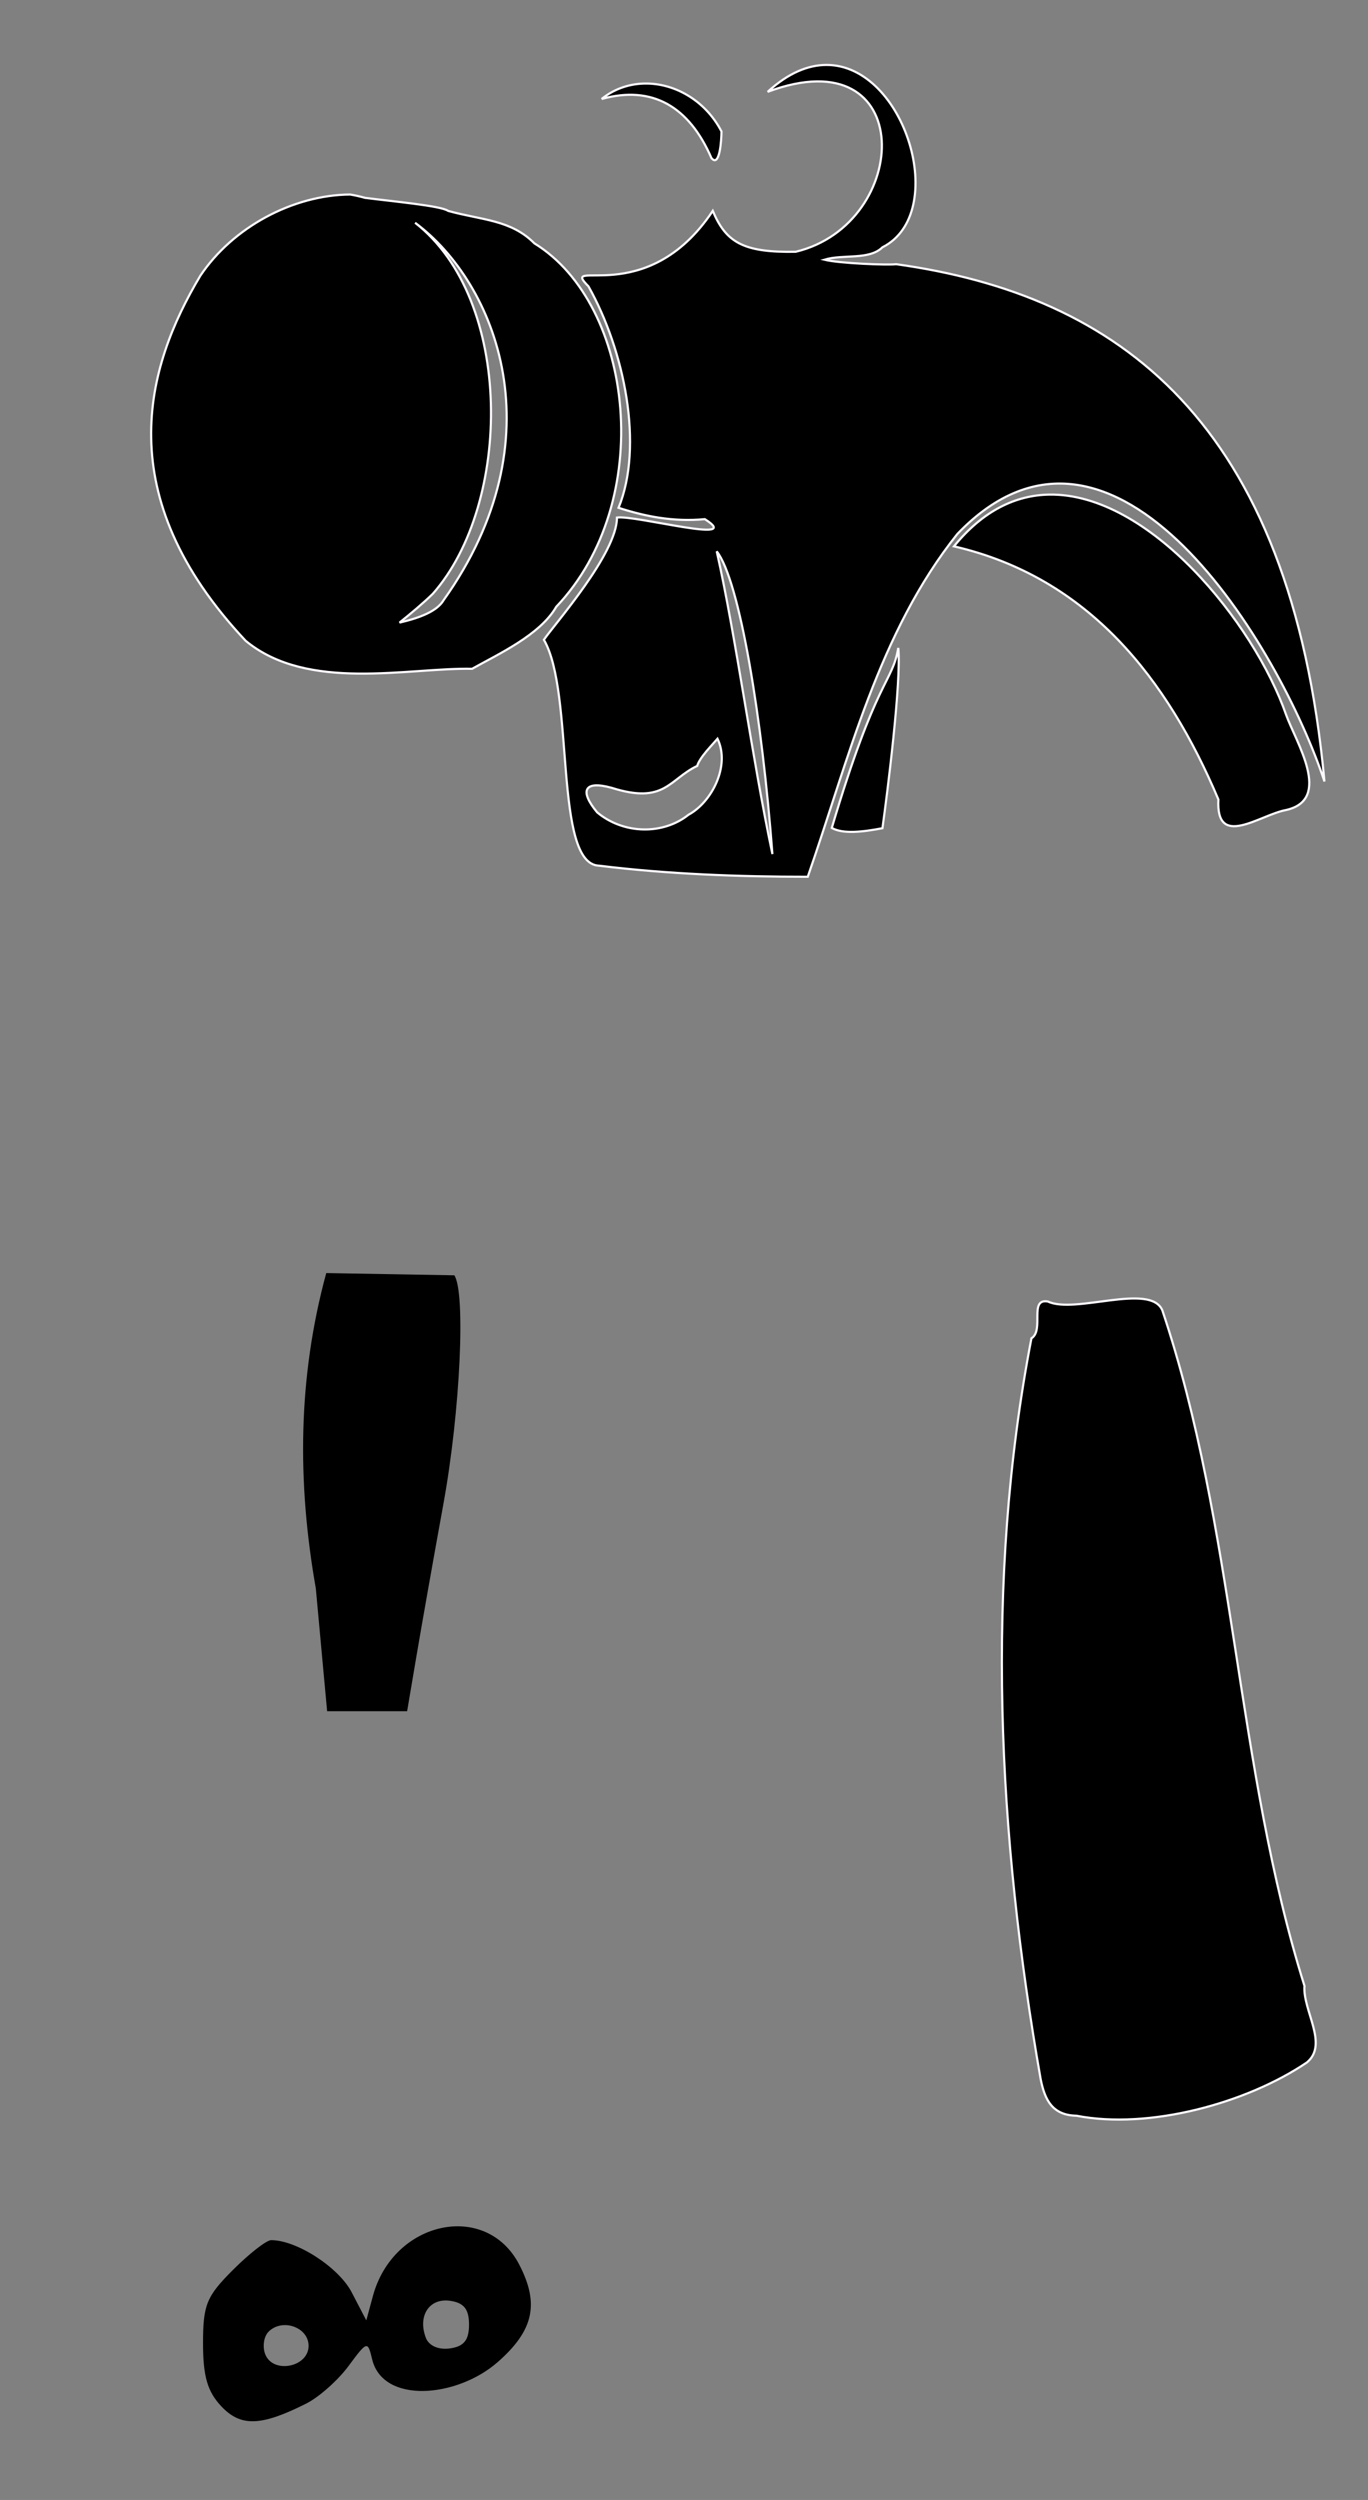
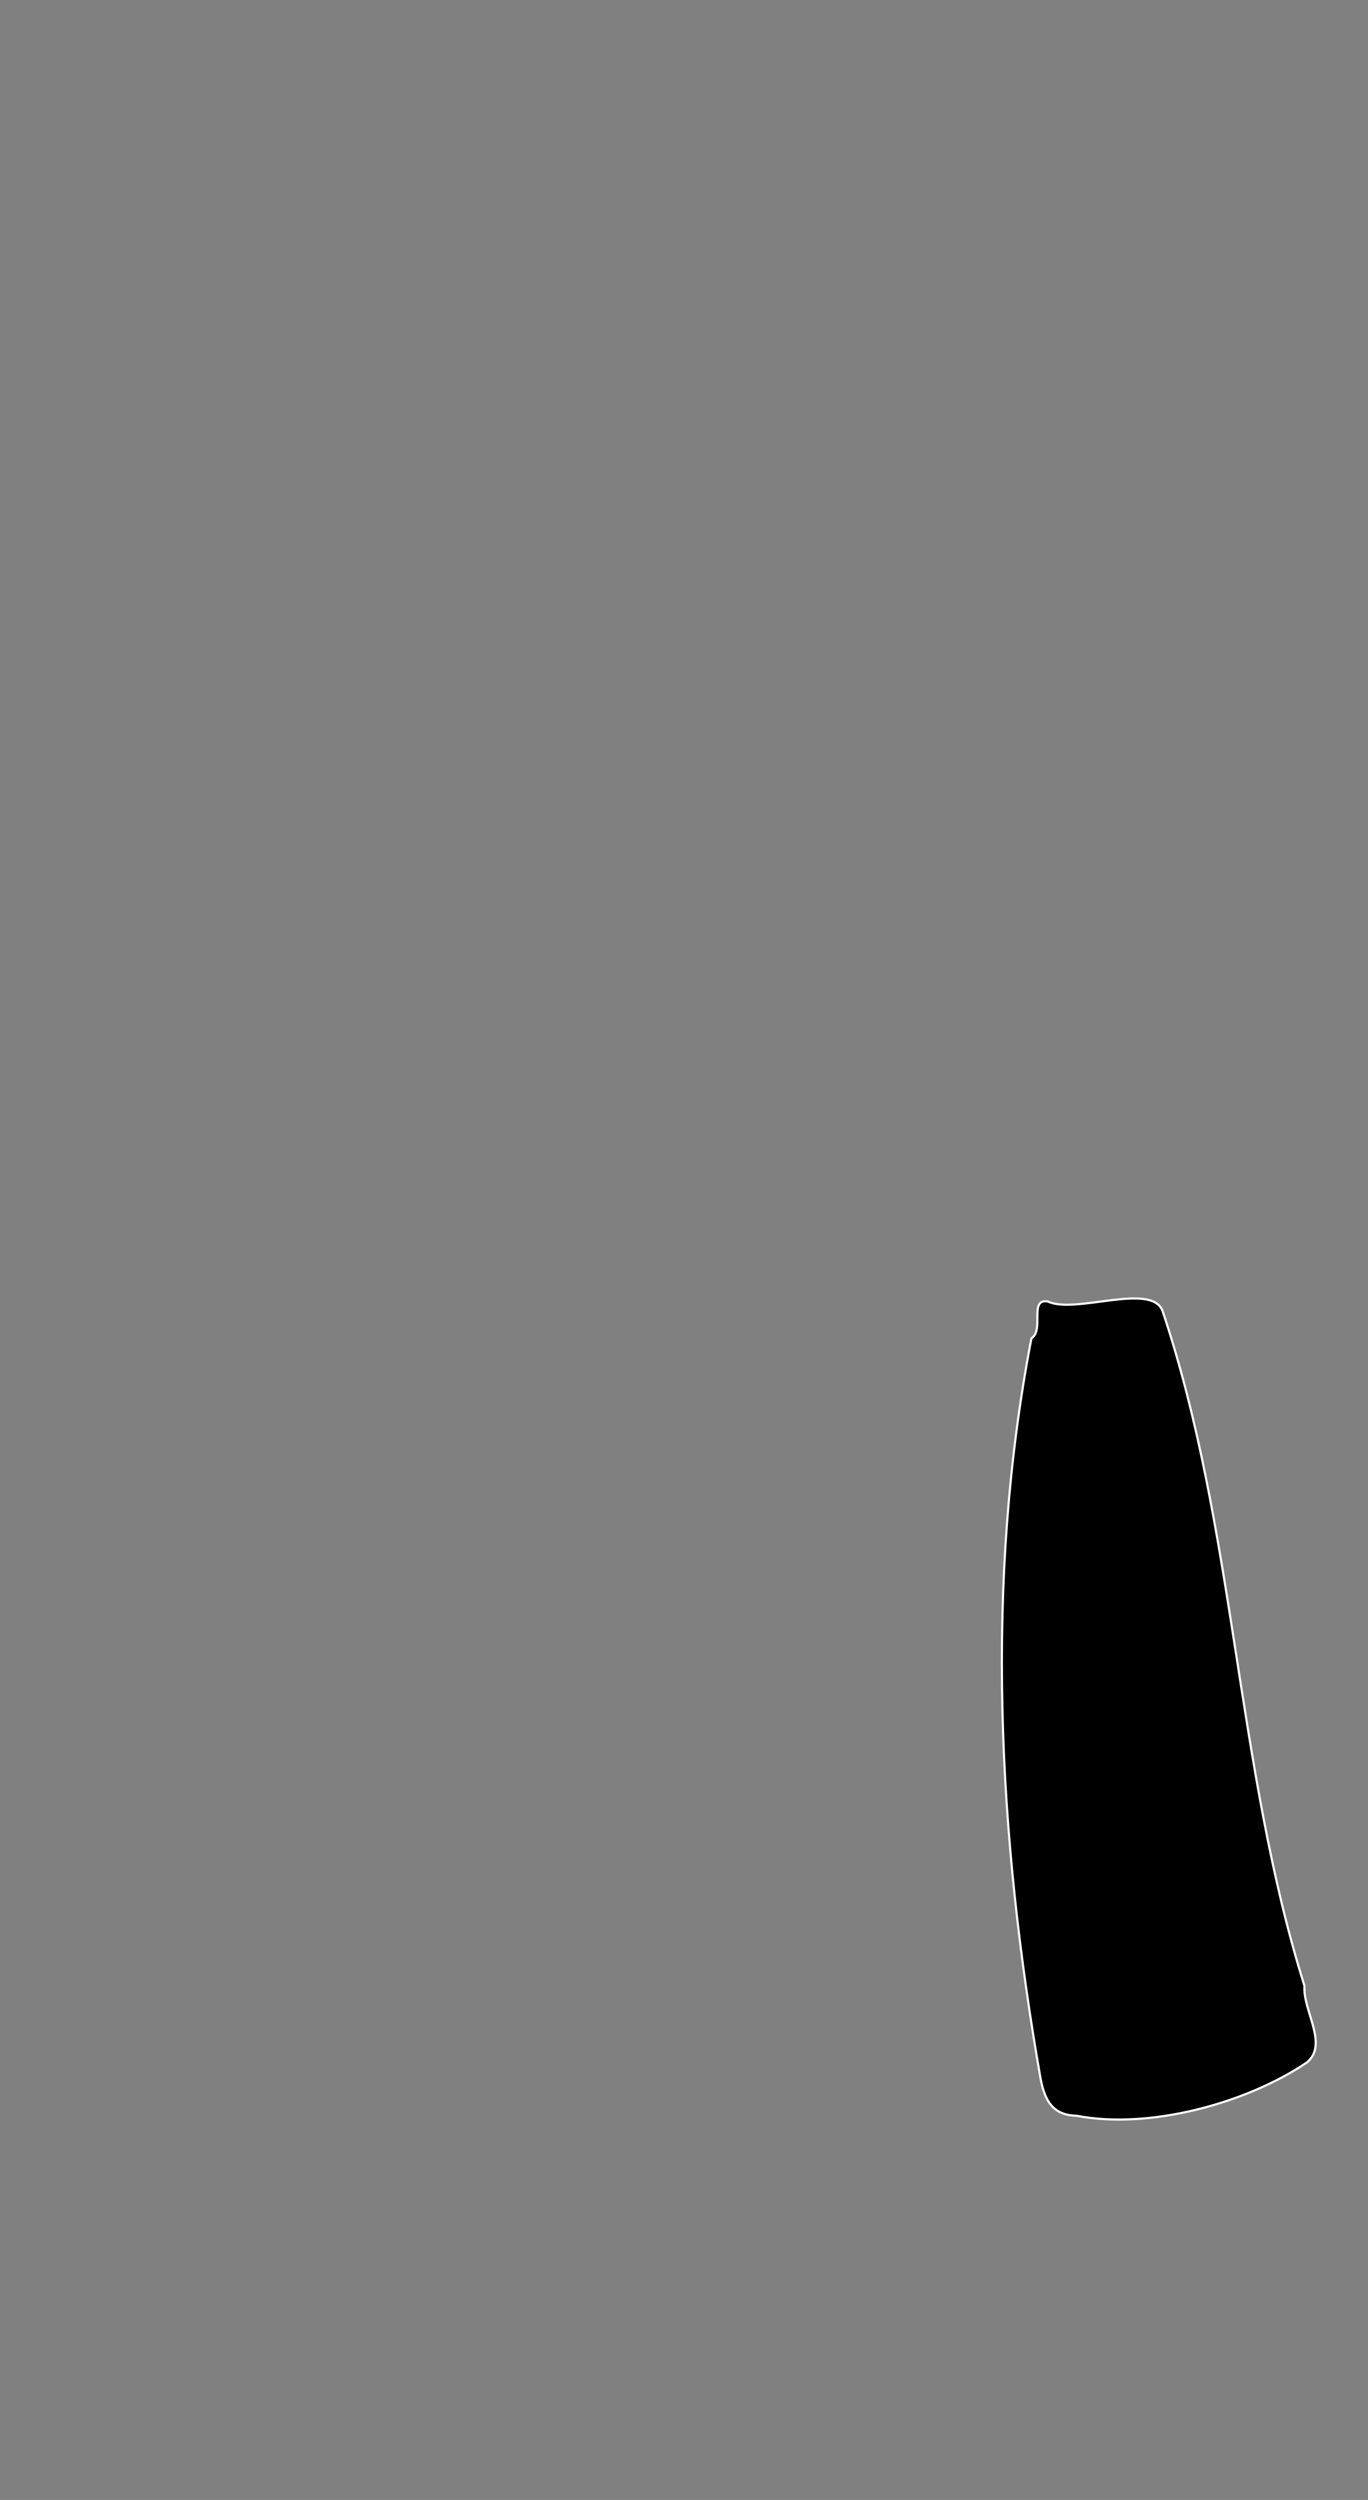
<svg xmlns="http://www.w3.org/2000/svg" xmlns:ns1="http://sodipodi.sourceforge.net/DTD/sodipodi-0.dtd" xmlns:ns2="http://www.inkscape.org/namespaces/inkscape" id="svg3123" ns1:version="0.32" ns2:version="0.46" width="162" height="296" version="1.0" ns1:docname="HMHammer.svg" ns2:output_extension="org.inkscape.output.svg.inkscape">
  <rect width="100%" height="100%" fill="#808080" stroke="none" />
  <defs id="defs3126">
    <ns2:perspective ns1:type="inkscape:persp3d" ns2:vp_x="0 : 526.18109 : 1" ns2:vp_y="0 : 1000 : 0" ns2:vp_z="744.09448 : 526.18109 : 1" ns2:persp3d-origin="372.04724 : 350.78739 : 1" id="perspective3130" />
  </defs>
  <ns1:namedview ns2:window-height="1002" ns2:window-width="1280" ns2:pageshadow="2" ns2:pageopacity="0.0" guidetolerance="10.0" gridtolerance="10.0" objecttolerance="10.0" borderopacity="1.0" bordercolor="#666666" pagecolor="#ffffff" id="base" showgrid="false" ns2:zoom="1.3277027" ns2:cx="-89.261321" ns2:cy="90.780253" ns2:window-x="1148" ns2:window-y="-4" ns2:current-layer="svg3123" />
-   <path id="path3152" style="fill:#000000" d="M -105.523,280.812 C -106.456,279.88 -107.221,279.036 -107.223,278.938 C -107.226,278.84 -108.132,272.685 -109.236,265.26 C -113.195,238.638 -112.919,208.601 -108.546,190.26 C -105.643,178.084 -105.615,177.553 -106.682,155.26 C -107.253,143.334 -107.096,138.211 -105.999,133.045 L -104.574,126.331 L -107.29,125.384 C -109.654,124.56 -110.091,123.745 -110.653,119.099 C -111.988,108.072 -113.425,100.25 -114.202,99.77 C -114.645,99.496 -116.615,99.945 -118.58,100.766 C -122.833,102.543 -134.9,102.736 -142.316,101.145 C -153.118,98.829 -160.219,88.213 -160.219,74.381 C -160.219,61.943 -155.777,52.472 -147.473,47.206 C -143.537,44.71 -141.826,44.262 -136.273,44.274 C -130.406,44.288 -120.717,45.97 -115.969,47.799 C -114.637,48.312 -114.219,47.962 -114.219,46.334 C -114.219,42.849 -111.733,37.927 -108.176,34.37 C -105.18,31.375 -104.408,31.091 -100.471,31.535 C -97.947,31.819 -95.143,32.922 -93.848,34.139 L -91.601,36.249 L -88.214,32.754 C -85.67,30.129 -83.992,29.26 -81.473,29.26 C -72.31,29.26 -66.491,38.215 -69.666,47.43 C -70.471,49.768 -71.028,51.784 -70.902,51.91 C -70.776,52.035 -67.415,52.818 -63.431,53.648 C -53.265,55.768 -45.375,60.291 -37.756,68.367 C -27.381,79.366 -21.004,94.911 -20.818,109.658 L -20.719,117.556 L -25.719,119.33 C -28.469,120.306 -31.243,121.139 -31.883,121.182 C -32.524,121.225 -34.876,117.482 -37.111,112.864 C -42.259,102.228 -49.362,94.344 -57.424,90.315 C -61.795,88.131 -63.877,87.561 -64.771,88.303 C -67.197,90.316 -70.082,99.884 -71.24,109.76 C -71.885,115.26 -72.822,120.259 -73.322,120.87 C -73.822,121.48 -75.318,121.772 -76.647,121.518 C -78.565,121.151 -79.393,121.695 -80.666,124.158 C -81.59,125.943 -83.061,127.26 -84.134,127.26 C -85.838,127.26 -85.959,127.967 -85.548,135.51 C -85.181,142.249 -85.724,146.74 -88.515,160.039 C -90.394,168.993 -91.546,176.557 -91.075,176.848 C -90.604,177.139 -90.214,178.814 -90.208,180.569 C -90.202,182.324 -89.507,186.01 -88.663,188.76 C -86.423,196.059 -72.219,267.586 -72.219,271.566 C -72.219,277.725 -79.682,281.261 -94.273,282.015 C -102.357,282.432 -104.088,282.247 -105.523,280.812 z M -112.219,23.275 C -112.219,21.219 -106.589,16.23 -103.632,15.665 C -101.218,15.203 -99.91,15.635 -97.632,17.645 L -94.719,20.215 L -99.219,19.646 C -102.978,19.172 -104.343,19.504 -107.513,21.669 C -111.714,24.537 -112.219,24.709 -112.219,23.275 z M -88.219,22.71 C -88.219,21.138 -85.079,16.42 -83.674,15.881 C -79.151,14.145 -72.219,16.548 -72.219,19.851 C -72.219,21.003 -72.646,21.101 -74.153,20.295 C -77.375,18.57 -82.728,19.059 -84.719,21.26 C -86.439,23.16 -88.219,23.898 -88.219,22.71 z" />
-   <path style="fill:#000000;fill-opacity:1" d="M 49.355,195.863 C 49.984,192.151 51.399,184.163 52.501,178.113 C 54.528,166.982 55.148,153.013 53.802,150.999 L 38.635,150.735 C 35.267,163.107 35.181,175.488 37.399,188.062 L 38.738,202.613 L 48.212,202.613 L 49.355,195.863 z" id="path3150" ns1:nodetypes="cscccccc" />
-   <path id="path3161" style="fill:#000000" d="M 36.276,284.582 C 37.778,283.825 40.026,281.829 41.271,280.145 C 43.47,277.171 43.549,277.147 44.062,279.317 C 45.325,284.667 54.079,283.919 58.915,279.696 C 63.276,275.887 63.854,272.707 61.495,268.147 C 57.574,260.563 46.583,262.917 44.159,271.858 L 43.378,274.739 L 41.644,271.41 C 40.103,268.452 35.139,265.239 32.109,265.239 C 31.559,265.239 29.52,266.829 27.577,268.773 C 24.447,271.903 24.043,272.894 24.043,277.458 C 24.043,281.358 24.567,283.168 26.199,284.905 C 28.507,287.362 30.91,287.285 36.276,284.582 z M 31.406,278.742 C 31.06,277.842 31.24,276.643 31.804,276.078 C 33.434,274.448 36.543,275.547 36.543,277.753 C 36.543,280.297 32.315,281.111 31.406,278.742 z M 50.432,276.809 C 49.436,274.215 50.832,272.07 53.289,272.419 C 54.942,272.654 55.543,273.406 55.543,275.239 C 55.543,277.072 54.942,277.825 53.289,278.059 C 51.937,278.251 50.793,277.751 50.432,276.809 z" ns1:nodetypes="csssscccssssccssccsssc" />
-   <path style="opacity:1;fill:#000000;fill-opacity:1;stroke:#fdf9ff;stroke-width:0.259;stroke-miterlimit:4;stroke-dasharray:none;stroke-opacity:1" d="M 97.875 7.688 C 95.725 7.69 93.365 8.618 90.906 10.875 C 108.71 4.208 108.015 26.516 94.219 29.812 C 87.984 29.925 85.968 28.676 84.406 24.969 C 76.518 36.812 66.052 30.281 69.688 33.906 C 73.967 41.52 76.24 52.815 73.25 60.125 C 76.343 61.127 79.714 61.825 83.469 61.469 C 88.28 64.529 75.223 60.958 73.062 61.281 C 73.063 65.536 65.698 73.873 64.406 75.75 C 68.077 82.033 65.526 102.321 70.938 102.5 C 79.081 103.499 87.473 103.812 95.656 103.812 C 100.512 89.863 104.033 74.92 113.375 63.219 C 132.048 43.762 151.66 76.809 156.844 92.531 C 152.867 49.783 132.389 34.942 106.125 31.281 C 105.14 31.412 99.409 31.192 97.625 30.75 C 99.857 30.071 102.923 30.831 104.5 29.281 C 112.513 25.23 107.192 7.675 97.875 7.688 z M 75.969 9.906 C 74.297 10.007 72.65 10.586 71.25 11.719 C 77.252 10.054 81.607 12.619 84.25 18.719 C 85.246 19.921 85.441 16.446 85.438 15.562 C 83.48 11.792 79.646 9.684 75.969 9.906 z M 41.469 23.031 C 34.666 23.08 27.542 26.931 23.719 32.656 C 17.221 43.535 12.914 58.648 29.094 75.875 C 36.468 81.968 48.394 79.028 55.906 79.188 C 59.051 77.427 63.951 75.182 65.875 71.844 C 77.701 59.389 75.136 36.1 63.281 28.812 C 60.497 26.002 57.032 26.072 53.062 24.969 C 52.289 24.369 46.359 23.836 43.344 23.438 C 43.324 23.432 43.301 23.443 43.281 23.438 C 42.694 23.278 42.092 23.133 41.469 23.031 z M 49.156 26.375 C 58.771 33.512 66.157 51.931 52.531 71.062 C 51.76 72.38 49.691 73.164 47.312 73.719 C 48.681 72.618 50.034 71.495 51.25 70.312 C 60.663 59.642 60.886 35.499 49.156 26.375 z M 124.25 58.562 C 120.311 58.628 116.43 60.432 112.969 64.688 C 128.954 68.388 138.262 80.411 144.281 94.656 C 143.965 100.609 149.225 96.456 152.312 95.906 C 157.858 94.65 153.442 87.829 152.312 84.656 C 148.48 73.696 136.067 58.367 124.25 58.562 z M 84.875 65.281 C 87.595 68.716 90.272 85.24 91.469 101.125 C 89.06 89.756 87.183 75.564 84.875 65.281 z M 106.375 76.719 C 105.657 80.931 103.801 80.194 98.5 98.031 C 99.836 98.773 102.093 98.518 104.5 98.062 C 105.055 94.106 106.767 80.616 106.375 76.719 z M 84.969 87.469 C 86.513 90.705 84.263 94.998 81.531 96.469 C 78.543 98.855 73.873 98.814 70.719 96.188 C 68.653 93.706 69.067 92.359 72.438 93.281 C 78.73 95.273 79.215 92.285 82.562 90.688 C 82.86 89.667 84.38 88.162 84.969 87.469 z " id="path3184" />
  <path style="opacity:1;fill:#000000;fill-opacity:1;stroke:#fdf9ff;stroke-width:0.259;stroke-miterlimit:4;stroke-dasharray:none;stroke-opacity:1" d="M 123.235,246.17 C 118.184,217.373 116.572,187.353 122.144,158.46 C 123.692,157.495 121.816,153.699 124.091,154.101 C 127.313,155.63 136.214,151.837 137.643,155.14 C 146.322,180.987 146.336,209.178 154.477,235.136 C 154.26,238.07 157.376,242.052 154.756,244.204 C 147.617,249.036 136.073,252.178 127.475,250.508 C 124.642,250.453 123.727,248.668 123.235,246.17 z" id="path3190" ns1:nodetypes="cccccccc" />
</svg>